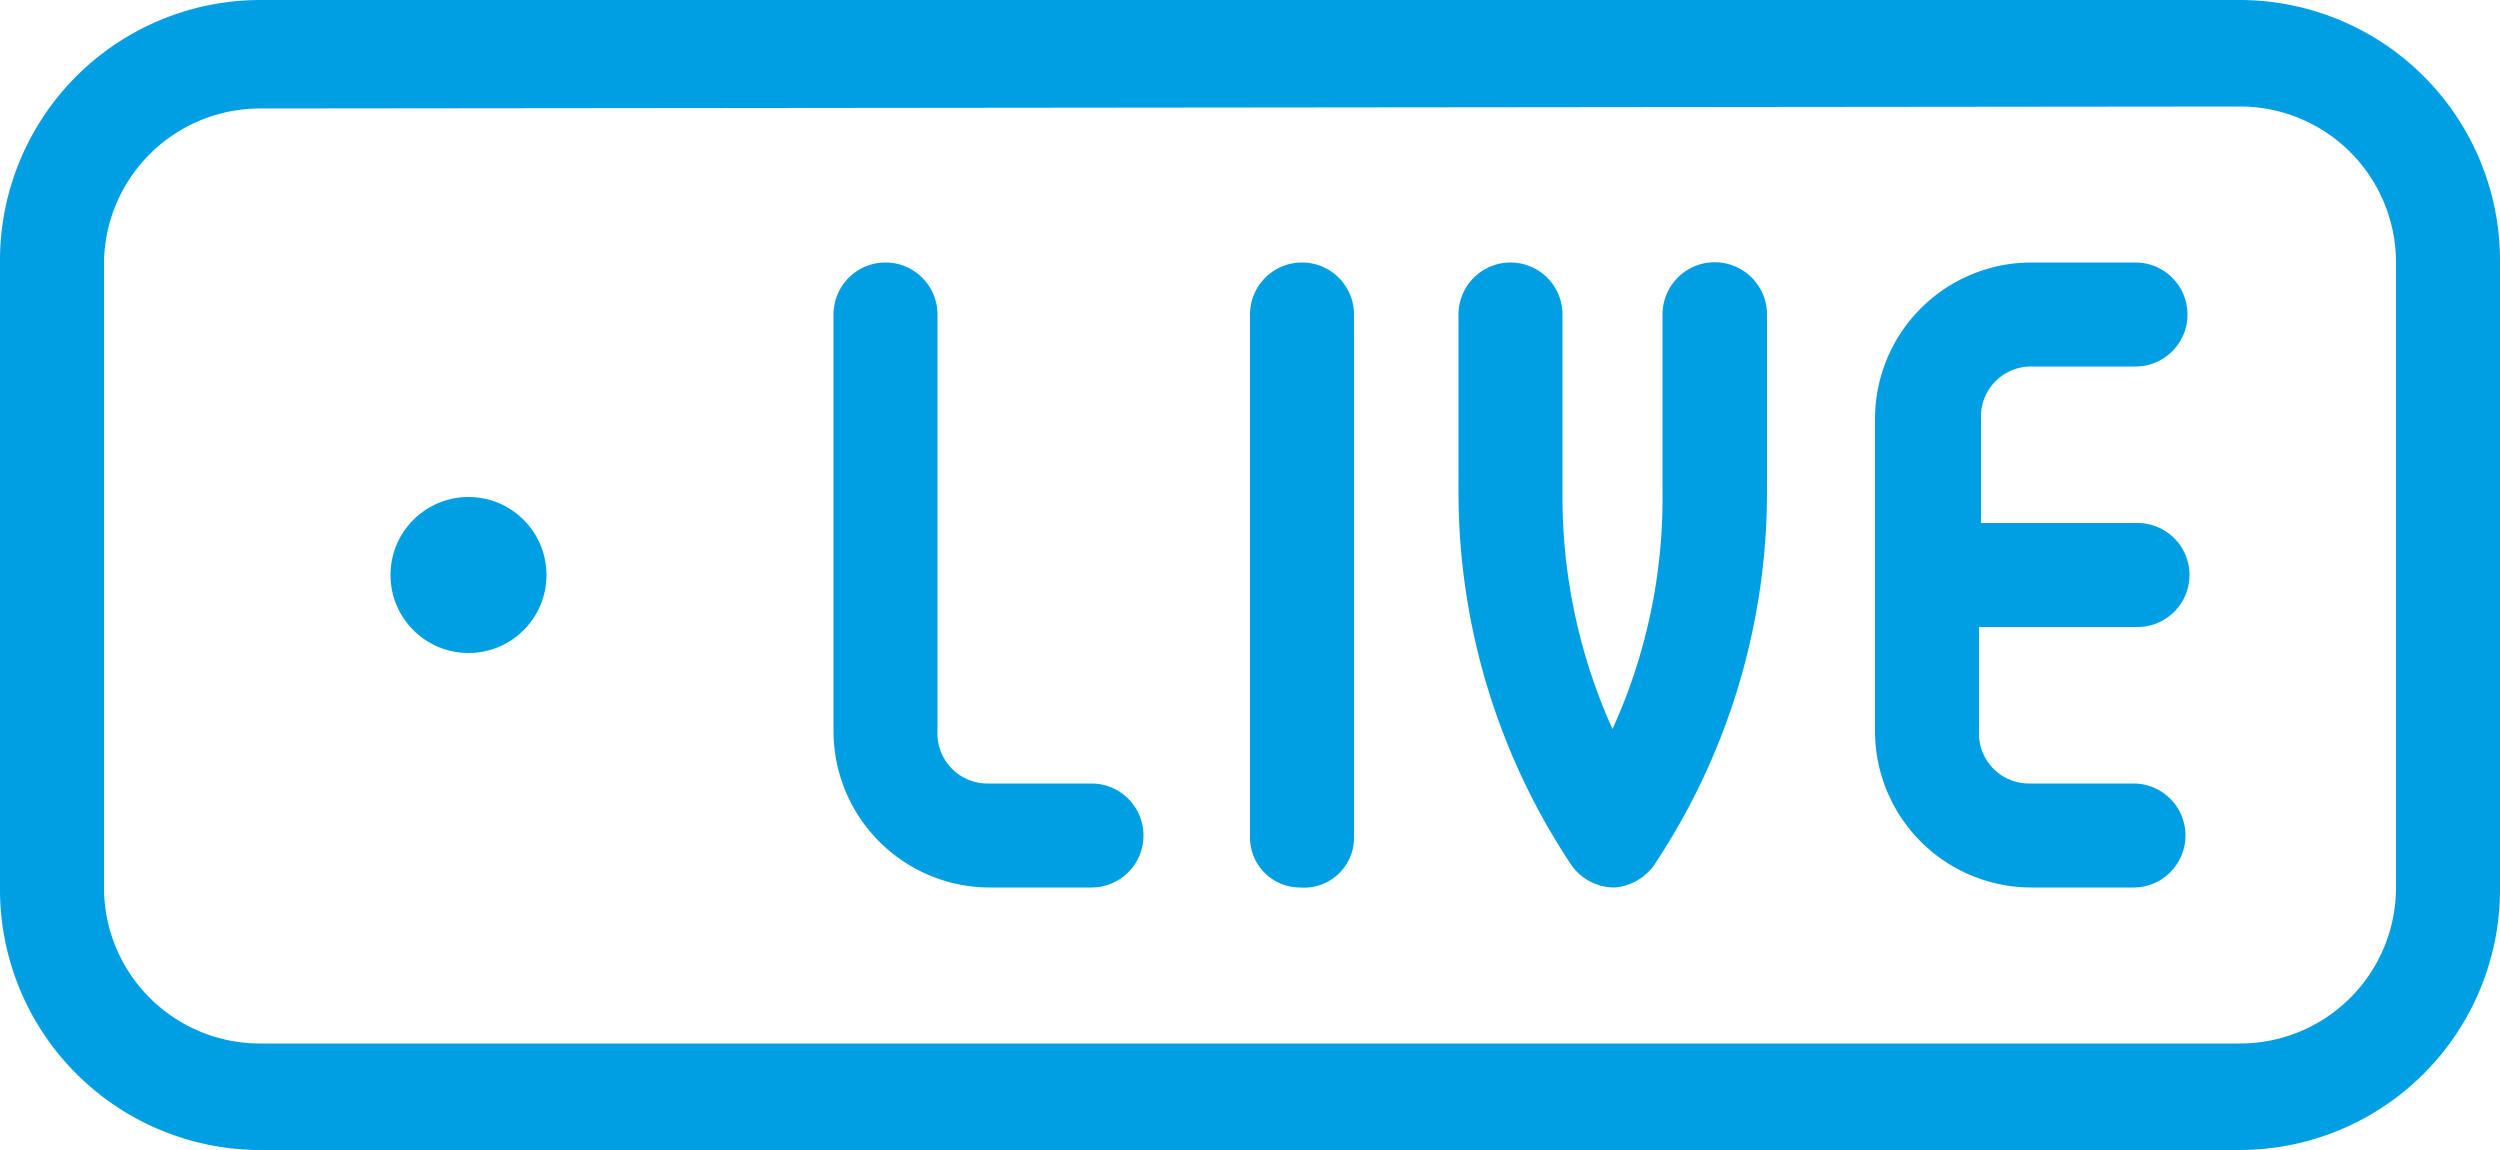
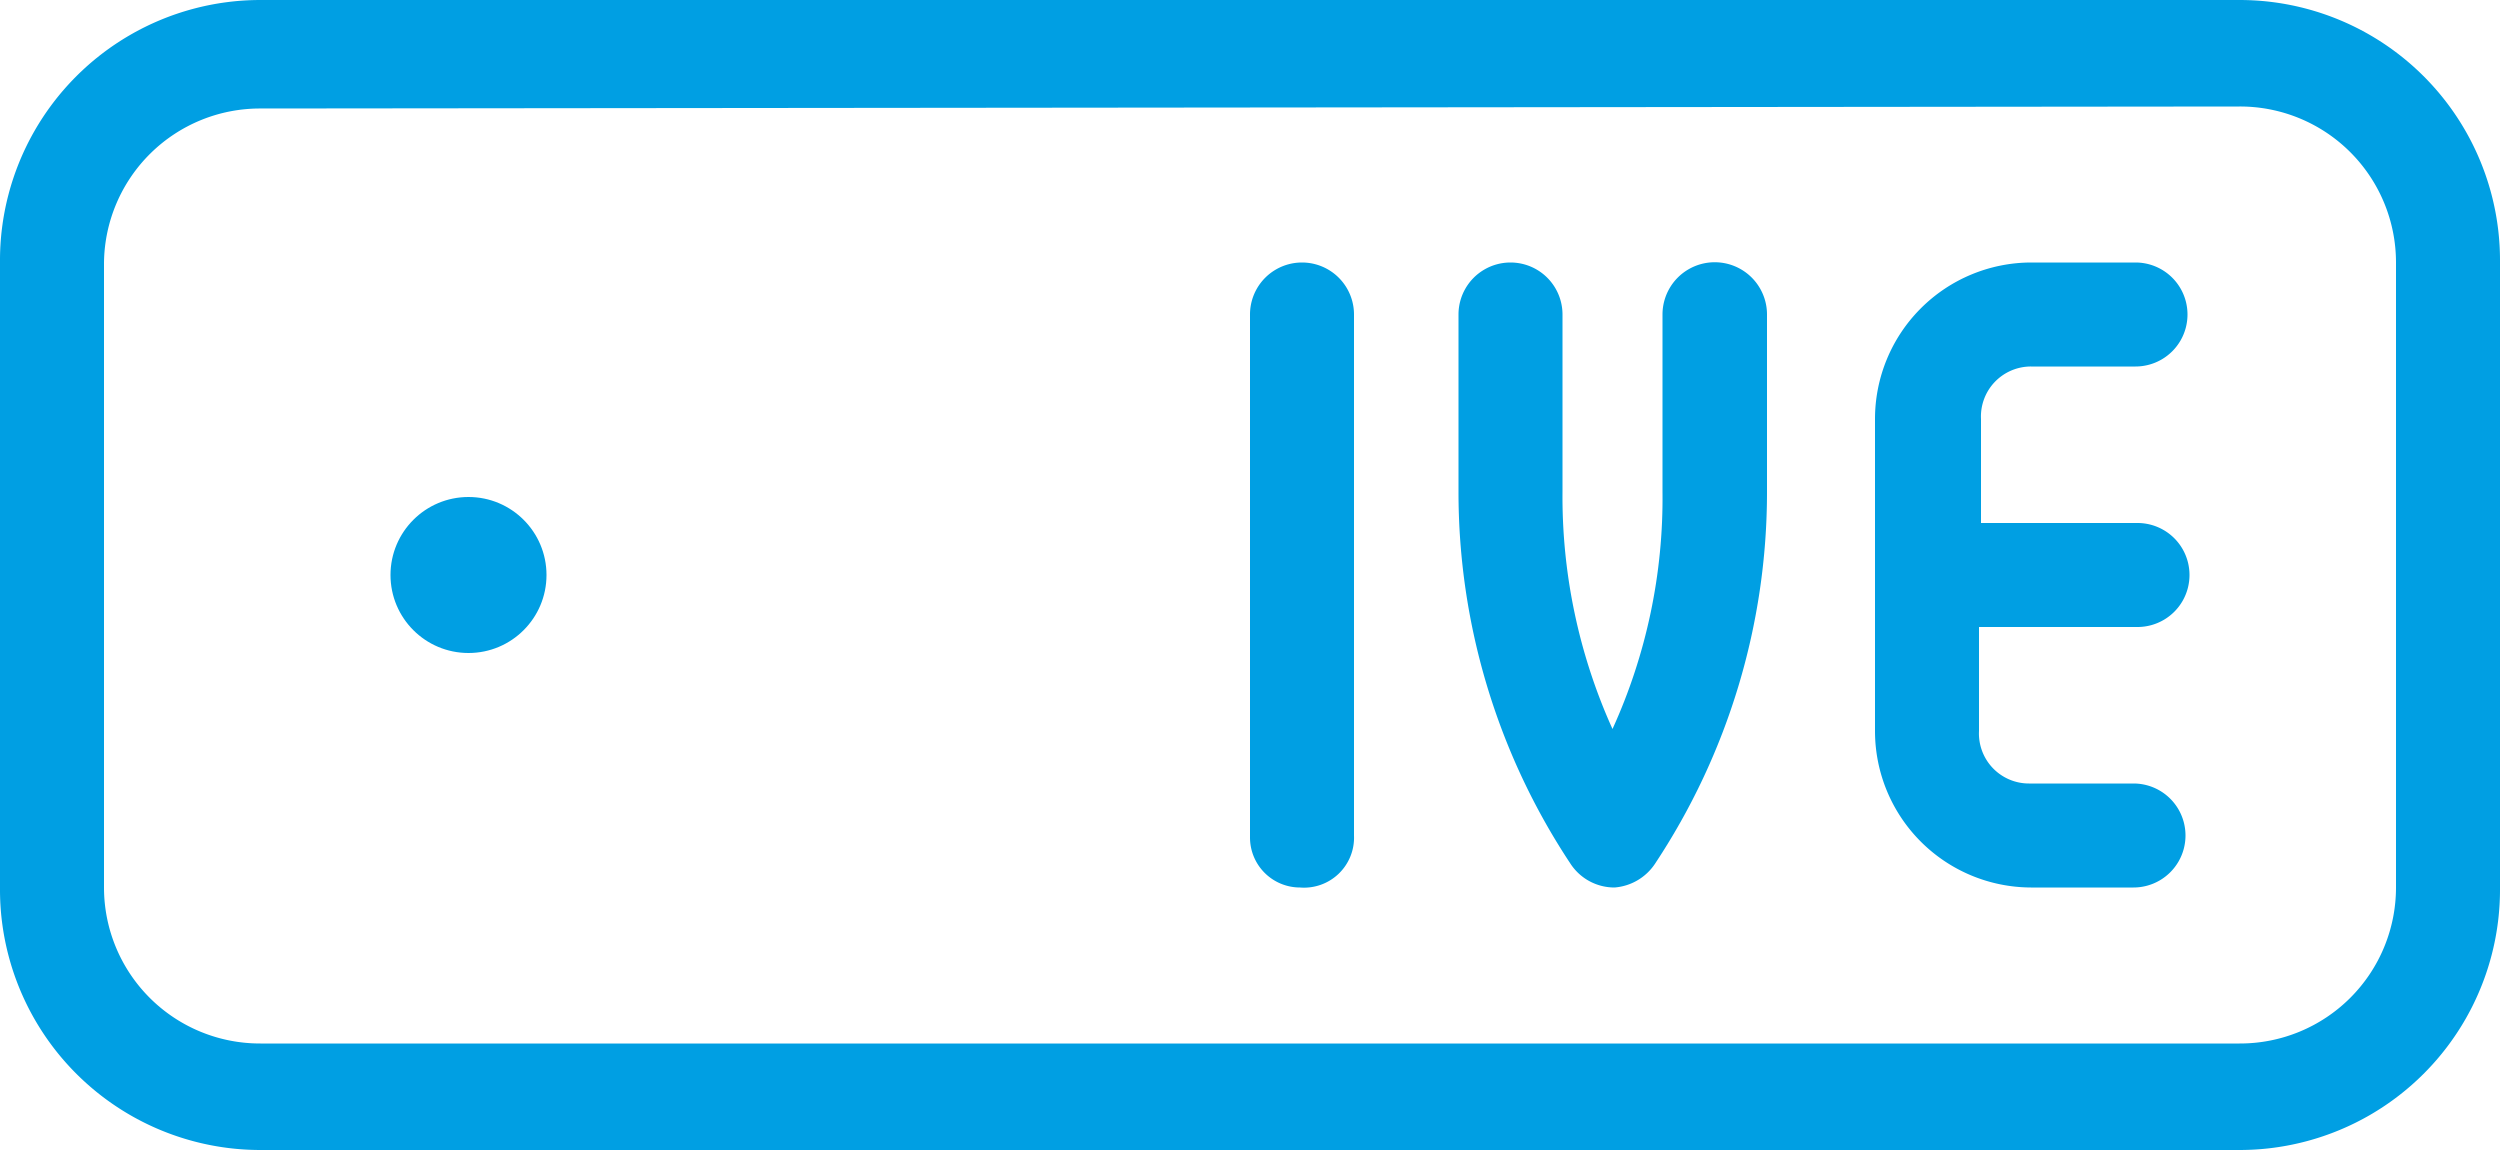
<svg xmlns="http://www.w3.org/2000/svg" id="Layer_1" data-name="Layer 1" viewBox="0 0 50 22.92" width="50" height="23">
  <defs>
    <style>.cls-1{fill:#009fe3;}</style>
  </defs>
  <path class="cls-1" d="M5.21,23A5.21,5.21,0,0,1,0,17.75V5.25A5.21,5.21,0,0,1,5.21,0H44.79A5.21,5.21,0,0,1,50,5.25v12.5A5.21,5.21,0,0,1,44.79,23Zm0-20.83A3.12,3.12,0,0,0,2.08,5.25v12.5a3.12,3.12,0,0,0,3.13,3.12H44.79a3.12,3.12,0,0,0,3.13-3.12V5.25a3.12,3.12,0,0,0-3.13-3.12Z" transform="translate(0 -0.04)" />
  <circle class="cls-1" cx="9.37" cy="11.46" r="1.56" />
  <path class="cls-1" d="M26,17.75a1,1,0,0,1-1-1V6.29a1,1,0,1,1,2.08,0V16.71A1,1,0,0,1,26,17.75Z" transform="translate(0 -0.04)" />
  <path class="cls-1" d="M32.29,17.75a1.05,1.05,0,0,1-.87-.46,13.45,13.45,0,0,1-2.25-7.46V6.29a1,1,0,1,1,2.08,0V9.83a11.29,11.29,0,0,0,1,4.75,11.14,11.14,0,0,0,1-4.75V6.29a1,1,0,0,1,2.09,0V9.83a13.45,13.45,0,0,1-2.25,7.46A1.07,1.07,0,0,1,32.29,17.75Z" transform="translate(0 -0.04)" />
-   <path class="cls-1" d="M19.79,17.75a3.13,3.13,0,0,1-3.12-3.13V6.29a1,1,0,1,1,2.08,0v8.33a1,1,0,0,0,1,1.05h2.08a1,1,0,1,1,0,2.08Z" transform="translate(0 -0.04)" />
  <path class="cls-1" d="M40.62,17.75a3.13,3.13,0,0,1-3.12-3.13V8.38a3.13,3.13,0,0,1,3.12-3.13h2.09a1,1,0,0,1,0,2.08H40.62a1,1,0,0,0-1,1.05v2.08h3.13a1,1,0,1,1,0,2.08H39.58v2.08a1,1,0,0,0,1,1.05h2.09a1,1,0,0,1,0,2.08Z" transform="translate(0 -0.04)" />
</svg>